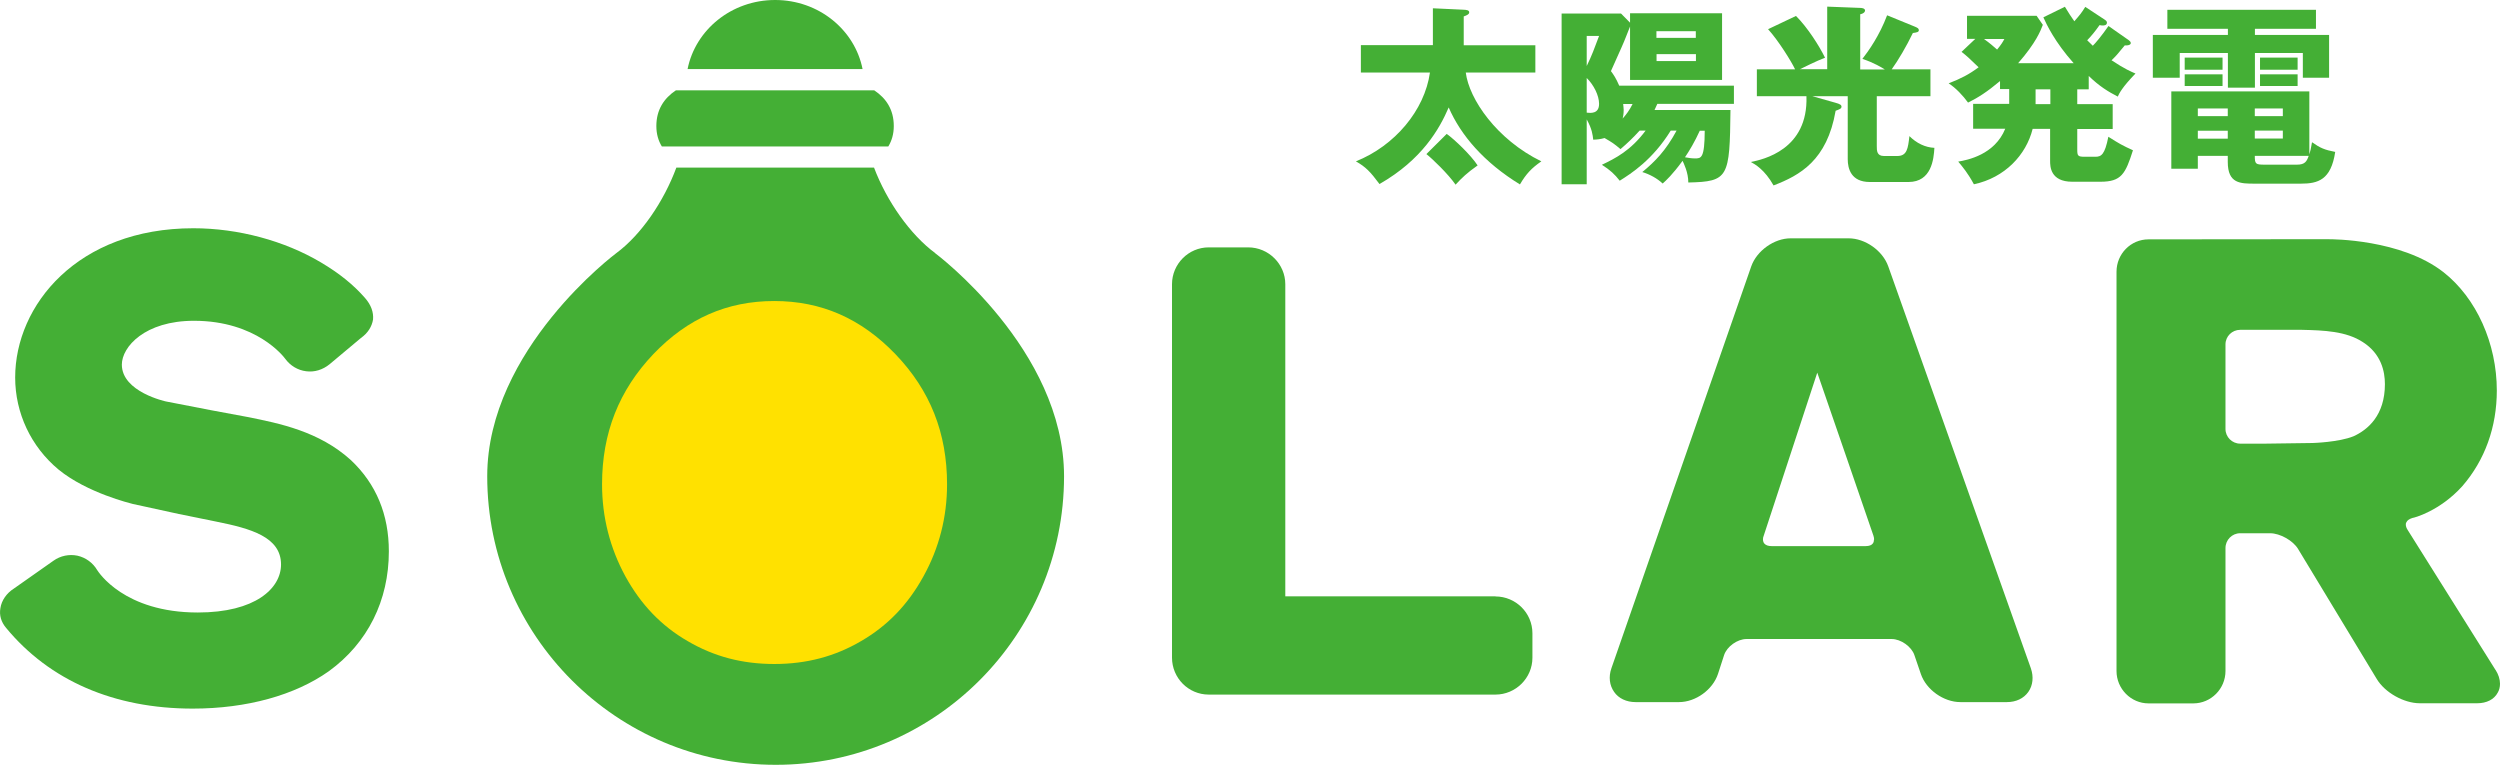
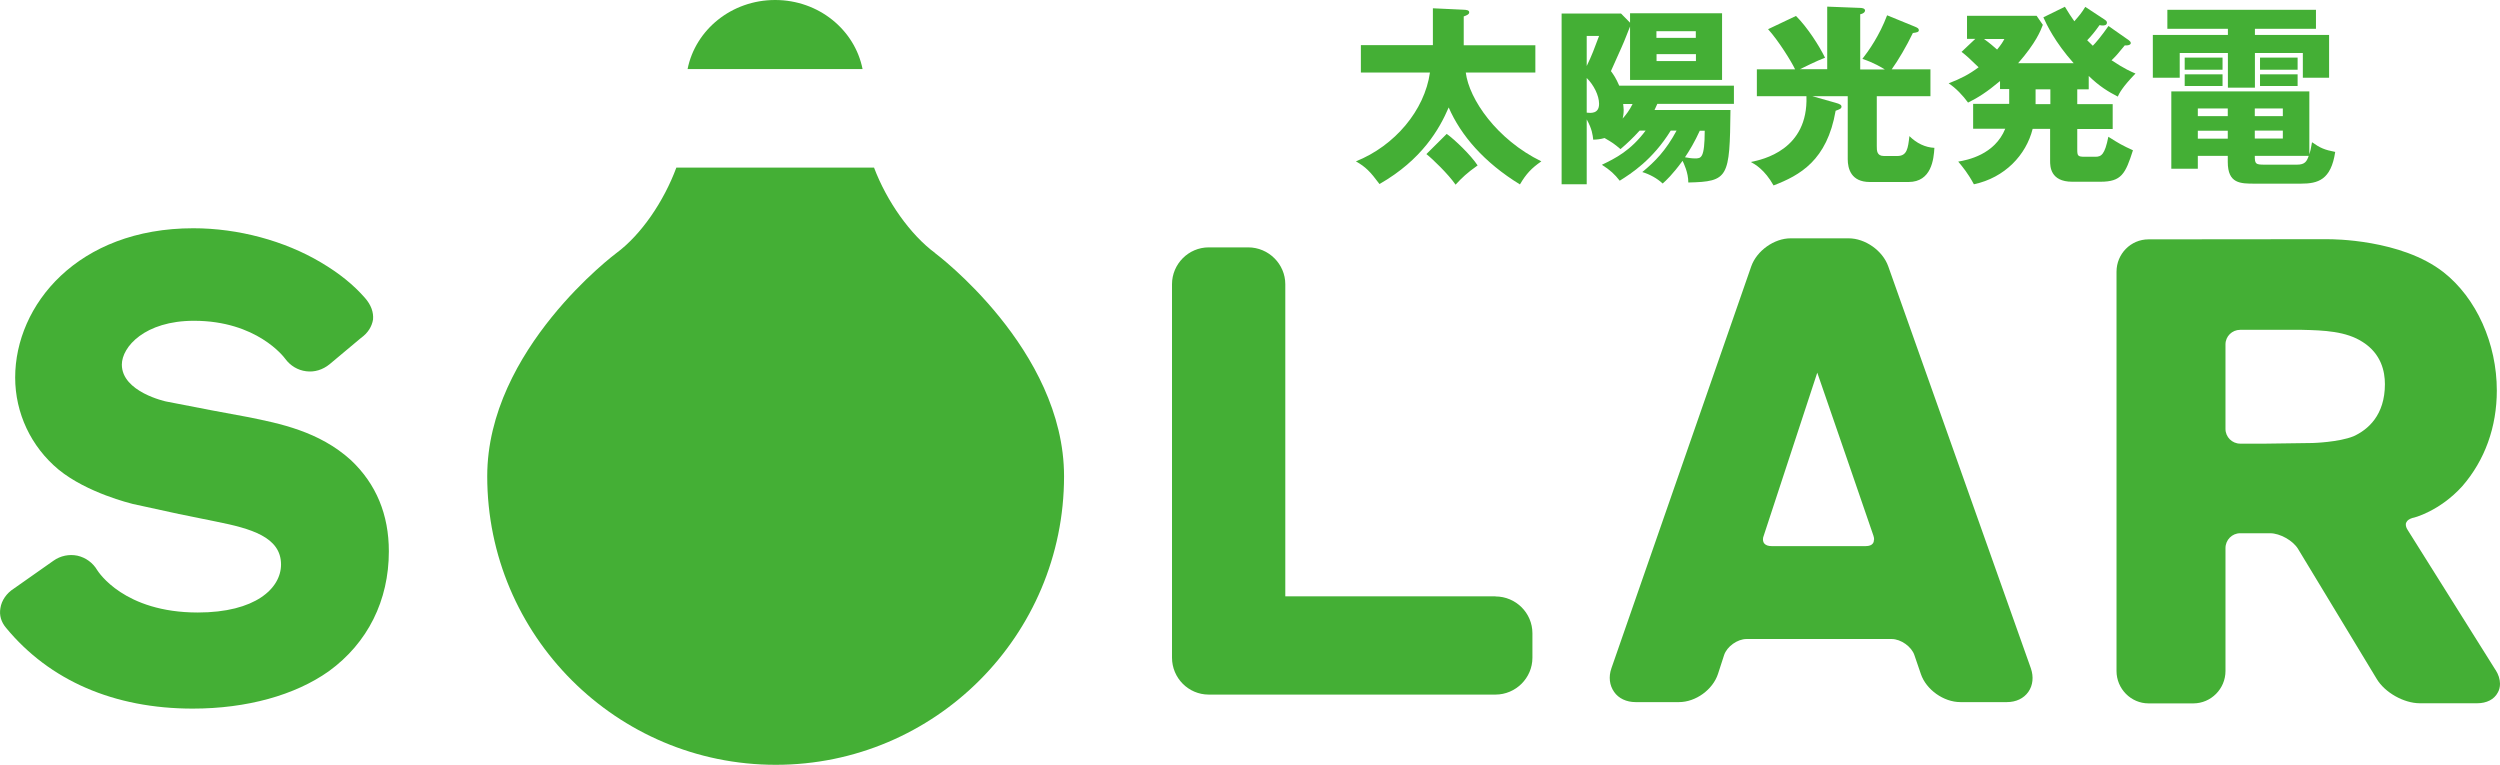
<svg xmlns="http://www.w3.org/2000/svg" id="_レイヤー_2" viewBox="0 0 196.16 60">
  <defs>
    <style>.cls-1{fill:#44af35;}.cls-1,.cls-2{stroke-width:0px;}.cls-2{fill:#ffe100;}</style>
  </defs>
  <g id="_レイヤー_1-2">
-     <path class="cls-1" d="M69.7,11.49c.27-.44.43-.97.43-1.6,0-1.29-.6-2.18-1.53-2.8h-15.57c-.93.62-1.53,1.52-1.53,2.8,0,.63.16,1.16.43,1.6h17.76Z" />
    <path class="cls-1" d="M73.38,19.86c-1.95-1.44-3.8-4.06-4.8-6.71h-15.51c-.98,2.65-2.76,5.27-4.71,6.71,0,0-10.13,7.54-10.13,17.51,0,12.5,10.15,22.64,22.64,22.64s22.62-10.14,22.62-22.64c0-9.97-10.12-17.51-10.12-17.51" />
    <path class="cls-1" d="M60.82,0c-3.43,0-6.26,2.35-6.87,5.42h13.73c-.61-3.08-3.44-5.42-6.86-5.42" />
-     <path class="cls-2" d="M51.27,27.78c2.68-2.8,5.79-4.16,9.48-4.16s6.81,1.36,9.52,4.18c2.72,2.84,4.04,6.18,4.04,10.2,0,2.57-.62,5-1.85,7.22-1.22,2.22-2.82,3.88-4.89,5.08-2.06,1.21-4.29,1.8-6.81,1.8s-4.73-.58-6.81-1.8c-2.06-1.19-3.66-2.86-4.88-5.08-1.21-2.22-1.83-4.65-1.83-7.22,0-4.03,1.33-7.38,4.03-10.22" />
    <path class="cls-1" d="M27.53,36.1c-2.49-2.26-5.61-2.88-8.1-3.38l-2.8-.52-3.61-.7s-3.46-.74-3.46-2.89c0-1.39,1.8-3.44,5.66-3.44,4.93,0,7.07,2.86,7.15,2.97.4.55.99.91,1.65.99.66.09,1.31-.12,1.84-.55,0,0,2.41-2.02,2.46-2.06.55-.39.86-.9.95-1.45.05-.57-.15-1.14-.63-1.69-.91-1.04-2.01-1.93-3.46-2.79-2.86-1.7-6.49-2.68-10.01-2.68-9.09,0-13.98,6.04-13.98,11.71,0,2.79,1.24,5.43,3.41,7.23,2.24,1.83,5.67,2.65,5.81,2.69l3.62.79,2.95.6c2.69.54,5.07,1.2,5.07,3.36,0,1.88-2.02,3.77-6.53,3.77-5.8,0-7.8-3.19-7.89-3.32-.34-.58-.9-.99-1.56-1.14-.64-.13-1.32,0-1.88.4l-3.1,2.18c-.57.36-.97.93-1.06,1.54-.1.56.06,1.09.45,1.55,3.41,4.13,8.47,6.33,14.64,6.33,4.24,0,8.03-1.05,10.69-2.94,3.04-2.21,4.7-5.54,4.7-9.4,0-2.88-.99-5.28-2.97-7.15" />
    <path class="cls-1" d="M117.35,46.79h-16.5v-24.49c0-1.58-1.31-2.89-2.91-2.89h-3.1c-1.59,0-2.88,1.31-2.88,2.89v29.3c0,1.6,1.29,2.9,2.88,2.9h22.5c1.59,0,2.9-1.3,2.9-2.89v-1.92c0-1.6-1.31-2.89-2.9-2.89" />
    <path class="cls-1" d="M195.81,52.57s-6.88-10.97-6.89-10.98c-.1-.15-.15-.3-.15-.42,0-.06,0-.12.04-.18.06-.16.24-.27.48-.35.1,0,2.14-.53,3.91-2.49,1.78-2.05,2.71-4.65,2.71-7.51,0-3.69-1.6-7.25-4.18-9.28-3.32-2.6-8.78-2.59-9.01-2.59h-3.68s-10.46.01-10.46.01c-1.39,0-2.51,1.14-2.51,2.54v31.33c0,1.39,1.13,2.54,2.51,2.54h3.52c1.38,0,2.52-1.14,2.52-2.54v-9.65c0-.64.52-1.16,1.15-1.16h2.35c.78,0,1.81.58,2.2,1.24l6.16,10.18c.64,1.08,2.14,1.92,3.39,1.92h4.5c.74,0,1.33-.3,1.61-.83.12-.2.18-.44.18-.7,0-.35-.12-.73-.35-1.09M187.13,30.14c0,2.45-1.34,3.58-2.46,4.09-1.15.47-3.19.53-3.21.53l-3.66.05h-2.03c-.63,0-1.15-.52-1.15-1.15v-6.64c0-.63.52-1.14,1.15-1.14h4.86c1.7.04,3.46.1,4.78.97,1.43.92,1.72,2.29,1.72,3.29" />
    <path class="cls-1" d="M148.16,20.9c-.44-1.24-1.81-2.2-3.11-2.2h-4.55c-1.3,0-2.66.98-3.09,2.2l-10.97,31.53c-.24.68-.15,1.35.21,1.86.35.51.97.8,1.68.8h3.41c1.31,0,2.65-.97,3.06-2.21,0-.01.48-1.48.48-1.48.22-.67,1.04-1.26,1.76-1.26h11.39c.72,0,1.56.6,1.78,1.26l.51,1.49c.42,1.23,1.79,2.2,3.1,2.2h3.65c.72,0,1.32-.29,1.68-.8.36-.51.43-1.18.2-1.85l-11.19-31.54ZM147.04,42.34c0,.11-.03.22-.08.29-.1.15-.3.22-.57.22h-7.39c-.26,0-.46-.07-.58-.22-.05-.07-.09-.18-.09-.3,0-.1.01-.19.06-.3,0,0,3.68-11.21,4.2-12.79.55,1.57,4.41,12.8,4.41,12.8.04.11.05.22.05.31" />
    <path class="cls-1" d="M120.47,3.54v2.15h-5.46c.26,2.09,2.43,5.26,5.93,6.97-.77.53-1.2.99-1.68,1.81-2.81-1.72-4.64-3.85-5.59-6.04-.72,1.68-2.09,4.1-5.43,6.01-.73-.98-1.08-1.34-1.85-1.78,3.05-1.22,5.39-4,5.81-6.97h-5.42v-2.15h5.65V.65l2.35.11c.28.01.5.03.5.21,0,.15-.18.23-.43.32v2.26h5.63ZM113.52,10.51c.62.44,1.9,1.67,2.42,2.47-.84.59-1.24.98-1.73,1.51-.57-.83-1.85-2.06-2.29-2.4l1.59-1.58Z" />
    <path class="cls-1" d="M128.64,10.26c-.49.54-.96.99-1.49,1.44-.48-.41-.66-.53-1.25-.87-.31.09-.57.12-.89.13-.04-.37-.09-.84-.51-1.59v5.09h-1.97V1.06h4.66l.71.72v-.74h7.22v5.23h-7.22V2.08c-.11.25-.41,1.08-.66,1.62-.12.27-.77,1.72-.84,1.88.2.27.39.54.65,1.14h9v1.43h-6.01c-.06.15-.12.25-.22.48h5.96c-.06,5.3-.14,5.62-3.31,5.69.01-.77-.37-1.54-.45-1.7-.79,1.08-1.28,1.53-1.56,1.78-.44-.41-1.01-.72-1.6-.9,1.01-.83,1.85-1.69,2.69-3.25h-.46c-1.42,2.3-3.11,3.37-4,3.93-.4-.51-.74-.83-1.4-1.25,1.06-.51,2.25-1.1,3.43-2.68h-.47ZM124.5,2.82v2.36c.41-.84.59-1.35.97-2.36h-.97ZM124.5,8.84c.3.03.97.11.97-.69,0-.66-.42-1.49-.97-2.03v2.72ZM127.36,8.16c.01.15.04.3.04.46,0,.35-.05.54-.08.68.27-.3.53-.64.78-1.14h-.74ZM133.06,2.45h-3.09v.52h3.09v-.52ZM129.98,4.79h3.09v-.54h-3.09v.54ZM133.37,10.26c-.38.84-.82,1.58-1.16,2.08.26.05.53.09.78.09.49,0,.76,0,.77-2.17h-.39Z" />
    <path class="cls-1" d="M143.37,5.45V.52l2.59.1c.06,0,.38.01.38.21,0,.01,0,.21-.38.29v4.33h1.93c-.24-.15-.83-.52-1.76-.83.47-.6,1.34-1.82,1.94-3.42l2.2.9c.18.08.29.13.29.27,0,.15-.17.18-.47.22-.5,1.04-1.16,2.16-1.66,2.85h3.04v2.11h-4.21v3.91c0,.36,0,.78.56.78h1.05c.77,0,.84-.6.95-1.56.56.56,1.25.89,1.96.92-.05.89-.23,2.68-2.03,2.68h-3.04c-1.47,0-1.73-1.05-1.73-1.79v-4.94h-2.77l1.8.51c.37.1.48.18.48.31,0,.15-.15.21-.46.32-.67,3.9-2.81,5.07-4.87,5.86-.69-1.23-1.45-1.66-1.78-1.84.93-.19,4.51-.95,4.36-5.16h-3.89v-2.11h3c-.28-.6-1.31-2.26-2.12-3.15l2.19-1.04c.92.92,1.83,2.36,2.28,3.28-.63.23-1.76.8-1.97.9h2.14Z" />
    <path class="cls-1" d="M163.88,7.01h-.89v1.16h2.78v1.95h-2.78v1.58c0,.53.03.6.6.6h.82c.46,0,.74-.15,1.02-1.57.82.52,1.09.68,1.93,1.06-.59,1.85-.9,2.47-2.55,2.47h-2.21c-1.74,0-1.74-1.23-1.74-1.63v-2.52h-1.37c-.51,2.05-2.18,3.83-4.61,4.35-.45-.84-.87-1.35-1.23-1.78.71-.12,2.86-.53,3.69-2.58h-2.52v-1.95h2.83v-1.16h-.72v-.63c-1.04.87-1.72,1.3-2.51,1.69-.38-.53-.96-1.15-1.52-1.51.97-.38,1.58-.69,2.35-1.26-.75-.72-.9-.87-1.34-1.21l1.08-1.02h-.65v-1.81h5.46l.49.71c-.18.47-.53,1.39-1.94,3.01h4.36c-1.49-1.67-2.13-3.05-2.38-3.6l1.69-.83c.3.51.5.79.74,1.14.42-.48.57-.66.86-1.13l1.55,1.02c.06.05.15.11.15.21,0,.23-.24.23-.34.23-.05,0-.1,0-.24-.03-.42.59-.63.83-.97,1.19.09.09.18.18.44.43.2-.19.72-.81,1.23-1.55l1.6,1.12c.06.05.15.12.15.22,0,.15-.26.21-.47.18-.6.74-.72.86-1.04,1.17,1.04.69,1.55.9,1.88,1.04-1.05,1.08-1.29,1.58-1.39,1.81-.74-.38-1.45-.81-2.28-1.62v1.02ZM155.67,3.06c.48.34.72.56,1.03.83.33-.4.45-.6.57-.83h-1.6ZM159.72,8.17h1.16v-1.16h-1.16v1.16Z" />
    <path class="cls-1" d="M176.92,2.74h5.83v3.36h-2.06v-1.94h-3.76v2.72h-2.12v-2.72h-3.78v1.94h-2.11v-3.36h5.89v-.48h-4.75V.77h11.66v1.49h-4.79v.48ZM176.92,14.41c-1.13,0-2.12,0-2.12-1.7v-.48h-2.35v1.01h-2.08v-6.07h10.83v4.94c.07-.2.12-.42.21-.95.65.46,1,.6,1.82.76-.33,2.2-1.35,2.49-2.69,2.49h-3.61ZM174.39,5.47h-2.97v-.95h2.97v.95ZM174.39,6.75h-2.97v-.92h2.97v.92ZM174.8,8.51h-2.35v.6h2.35v-.6ZM174.8,10.26h-2.35v.62h2.35v-.62ZM176.92,9.11h2.2v-.6h-2.2v.6ZM176.92,10.87h2.2v-.62h-2.2v.62ZM180.23,12.92c.63,0,.77-.26.92-.69h-4.23c0,.63.06.69.75.69h2.56ZM180.28,5.47h-2.95v-.95h2.95v.95ZM180.28,6.75h-2.95v-.92h2.95v.92Z" />
  </g>
</svg>